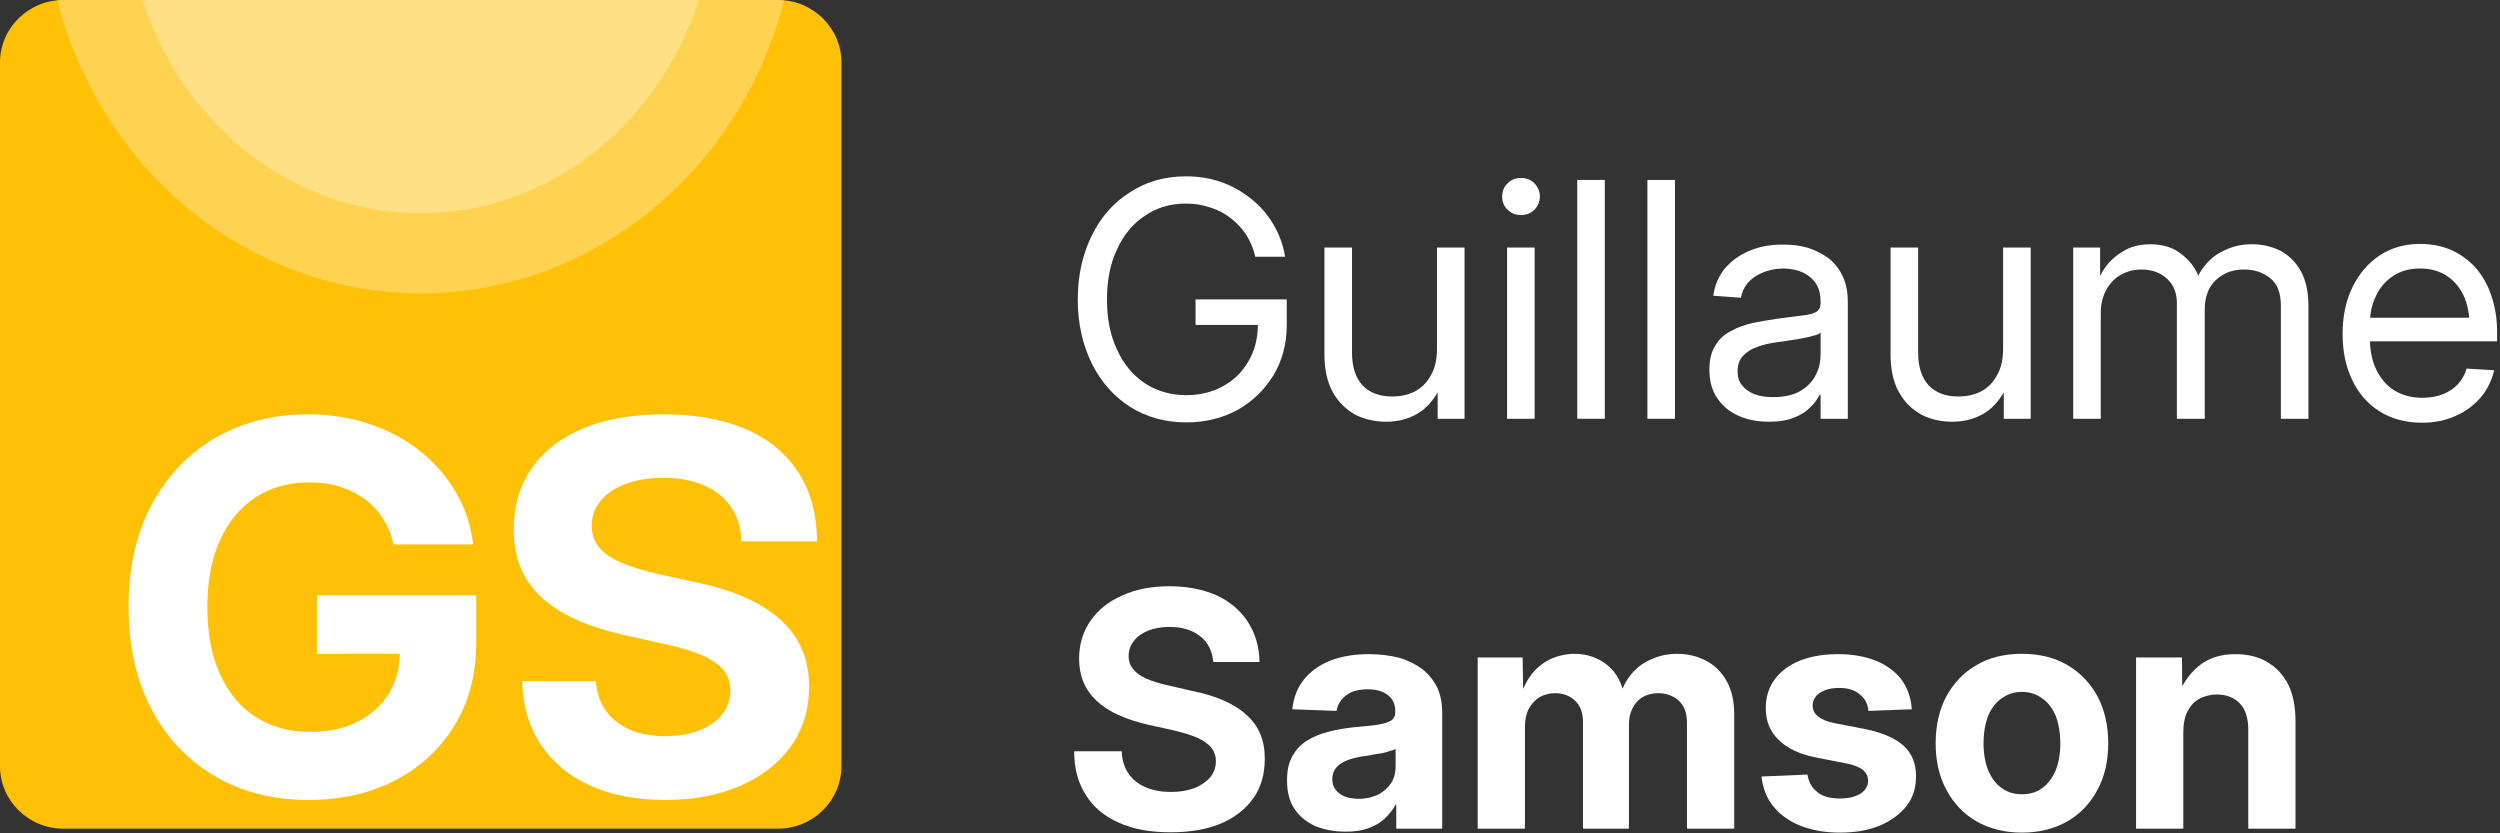
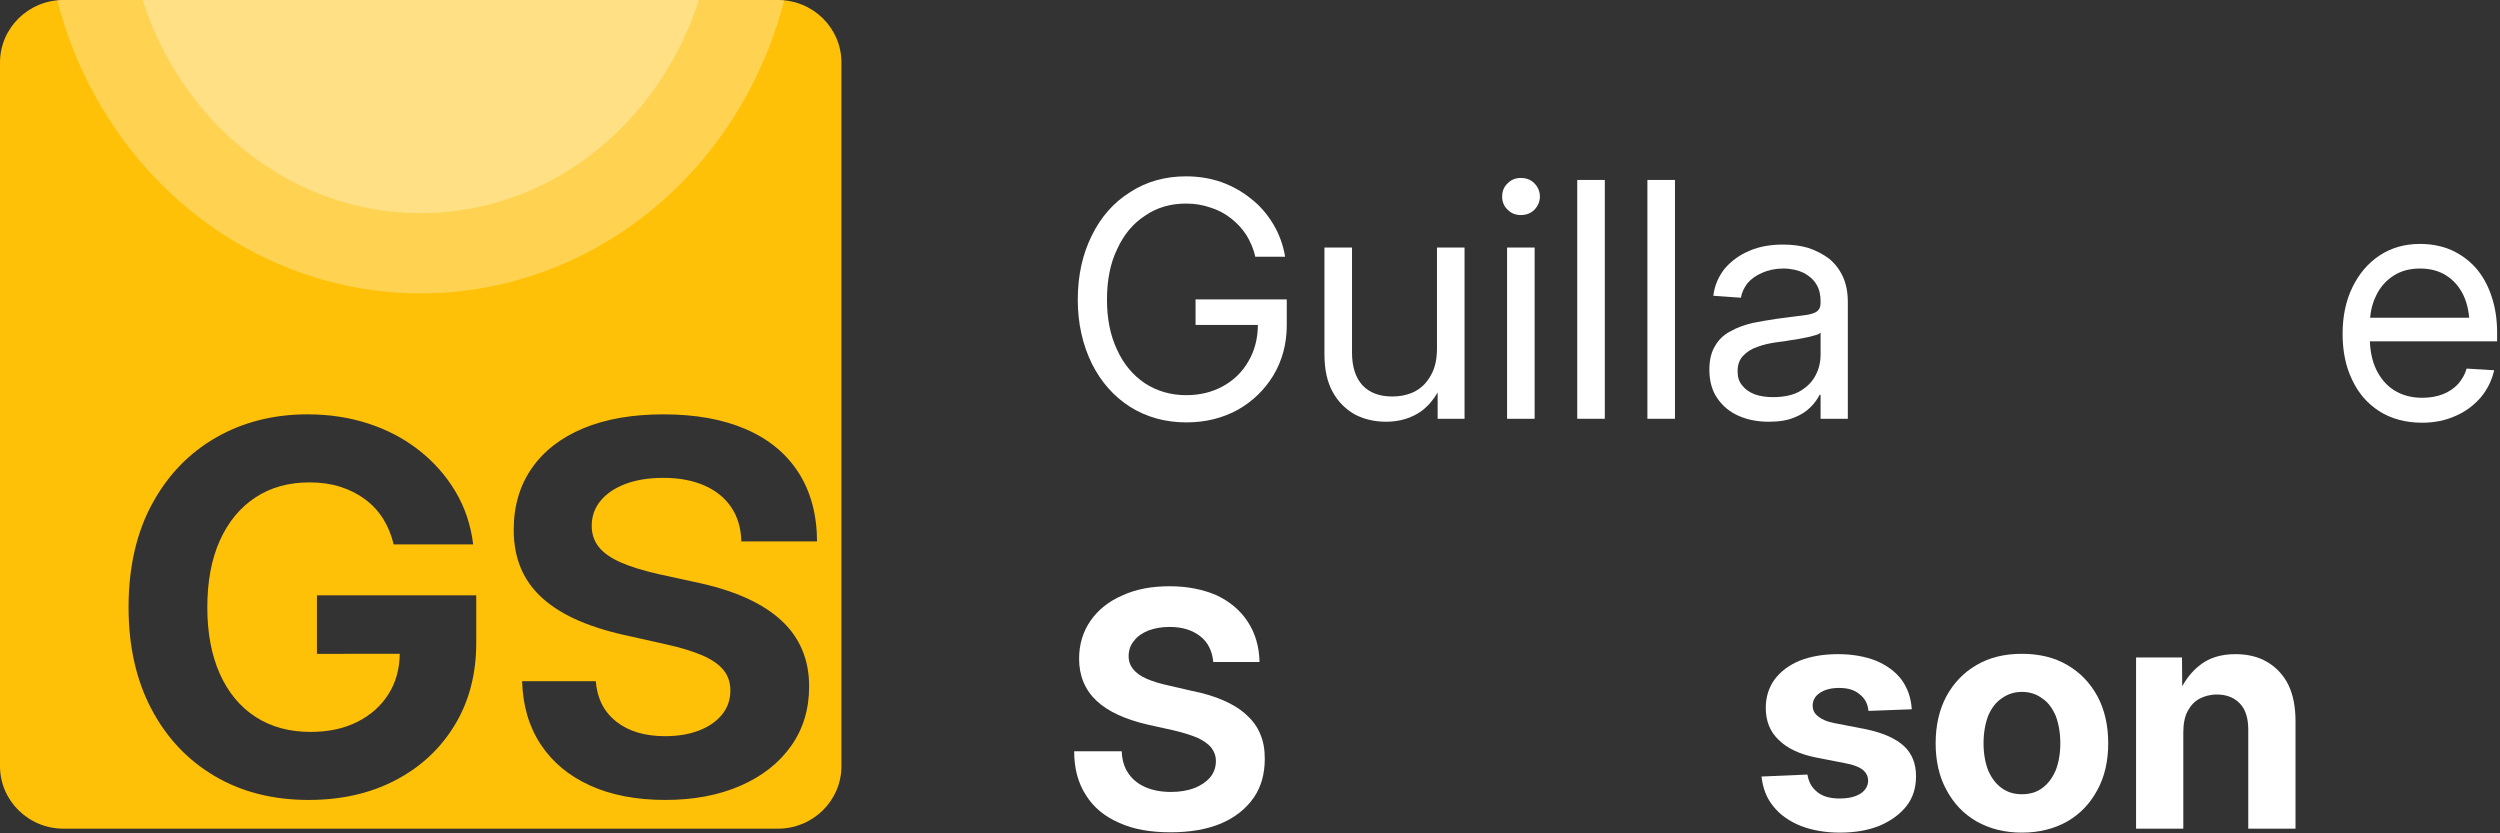
<svg xmlns="http://www.w3.org/2000/svg" width="100%" height="100%" viewBox="0 0 2925 975" version="1.1" xml:space="preserve" style="fill-rule:evenodd;clip-rule:evenodd;stroke-linejoin:round;stroke-miterlimit:2;">
  <rect x="0" y="0" width="2925" height="975" fill="#333333" stroke="none" />
  <g>
    <g>
      <g>
-         <rect x="139.135" y="466.946" width="817.596" height="476.643" style="fill:#fff;" />
        <path d="M984.475,73.188l0,823.183c0,40.391 -33.296,73.183 -74.313,73.183l-835.85,0c-41.012,0 -74.312,-32.792 -74.312,-73.183l-0,-823.184c-0,-40.395 33.3,-73.187 74.312,-73.187l835.851,-0c41.016,-0 74.312,32.792 74.312,73.187Zm-208.071,411.592c-36.383,0 -67.65,5.434 -93.796,16.3c-26.141,10.867 -46.275,26.434 -60.391,46.7c-14.117,20.267 -21.175,44.304 -21.175,72.109c-0,16.837 2.833,31.916 8.5,45.229c5.666,13.316 14.216,25.066 25.65,35.245c11.433,10.184 25.646,18.896 42.645,26.142c17,7.246 36.734,13.217 59.201,17.917l42.049,9.4c16.901,3.721 30.967,7.979 42.201,12.775c11.237,4.8 19.587,10.525 25.054,17.183c5.466,6.659 8.2,14.688 8.2,24.084c-0,10.575 -3.18,19.875 -9.542,27.904c-6.362,8.029 -15.308,14.296 -26.842,18.796c-11.533,4.504 -24.854,6.758 -39.962,6.758c-23.663,-0 -42.7,-5.679 -57.113,-17.038c-14.416,-11.354 -22.416,-27.116 -24.008,-47.287l-86.192,-0c0.796,28.587 8.054,53.262 21.771,74.017c13.721,20.754 32.958,36.762 57.708,48.02c24.755,11.263 54.134,16.892 88.13,16.892c33.204,0 62.483,-5.533 87.833,-16.596c25.35,-11.062 45.079,-26.533 59.196,-46.408c14.116,-19.875 21.175,-43.125 21.175,-69.758c-0,-31.33 -10.734,-56.98 -32.209,-76.95c-21.47,-19.975 -53.483,-34.659 -96.029,-44.059l-47.125,-10.279c-18.291,-4.112 -33.25,-8.717 -44.883,-13.804c-11.629,-5.092 -20.229,-11.113 -25.796,-18.067c-5.567,-6.95 -8.35,-15.221 -8.35,-24.816c0,-11.163 3.479,-20.955 10.438,-29.371c6.958,-8.421 16.7,-14.979 29.225,-19.679c12.529,-4.7 27.241,-7.05 44.141,-7.05c18.292,-0 34.196,2.937 47.717,8.812c13.521,5.875 24.058,14.342 31.613,25.404c7.554,11.063 11.533,24.429 11.929,40.092l88.575,-0c-0.2,-31.525 -7.454,-58.4 -21.771,-80.625c-14.317,-22.221 -34.842,-39.113 -61.583,-50.663c-26.742,-11.554 -58.805,-17.329 -96.184,-17.329Zm-308.675,280.192c-0.266,17.871 -4.633,33.533 -13.104,46.996c-8.746,13.904 -20.925,24.77 -36.529,32.608c-15.608,7.833 -33.85,11.75 -54.725,11.75c-24.854,0.004 -46.329,-5.871 -64.421,-17.617c-18.096,-11.746 -32.012,-28.537 -41.758,-50.366c-9.742,-21.834 -14.617,-47.73 -14.621,-77.688c-0,-30.35 4.867,-56.392 14.608,-78.129c9.742,-21.738 23.559,-38.529 41.45,-50.375c17.892,-11.85 39.067,-17.775 63.521,-17.775c13.125,-0 25.104,1.708 35.938,5.137c10.837,3.425 20.529,8.321 29.079,14.684c8.55,6.362 15.612,13.996 21.179,22.908c5.567,8.908 9.646,18.846 12.229,29.808l93.05,-0.008c-2.787,-22.712 -9.696,-43.321 -20.733,-61.825c-11.038,-18.5 -25.204,-34.558 -42.504,-48.162c-17.296,-13.609 -37.03,-24.034 -59.2,-31.28c-22.171,-7.241 -45.98,-10.862 -71.43,-10.858c-39.762,0 -75.454,9.063 -107.062,27.175c-31.613,18.117 -56.563,44.063 -74.85,77.842c-18.292,33.779 -27.433,74.066 -27.429,120.866c0.004,45.234 8.854,84.734 26.554,118.513c17.7,33.775 42.354,60.012 73.971,78.708c31.612,18.696 68.396,28.042 110.346,28.042c38.175,-0.004 71.975,-7.692 101.4,-23.067c29.425,-15.375 52.533,-36.866 69.333,-64.475c16.8,-27.612 25.196,-59.725 25.192,-96.341l-0.005,-55.513l-186.395,0.017l0.004,68.433l96.912,-0.008Z" style="fill:#ffc107;" />
        <g>
          <clipPath id="_clip1">
            <path d="M984.475,73.188l0,823.183c0,40.391 -33.296,73.183 -74.313,73.183l-835.85,0c-41.012,0 -74.312,-32.792 -74.312,-73.183l-0,-823.184c-0,-40.395 33.3,-73.187 74.312,-73.187l835.851,-0c41.016,-0 74.312,32.792 74.312,73.187Zm-208.071,411.592c-36.383,0 -67.65,5.434 -93.796,16.3c-26.141,10.867 -46.275,26.434 -60.391,46.7c-14.117,20.267 -21.175,44.304 -21.175,72.109c-0,16.837 2.833,31.916 8.5,45.229c5.666,13.316 14.216,25.066 25.65,35.245c11.433,10.184 25.646,18.896 42.645,26.142c17,7.246 36.734,13.217 59.201,17.917l42.049,9.4c16.901,3.721 30.967,7.979 42.201,12.775c11.237,4.8 19.587,10.525 25.054,17.183c5.466,6.659 8.2,14.688 8.2,24.084c-0,10.575 -3.18,19.875 -9.542,27.904c-6.362,8.029 -15.308,14.296 -26.842,18.796c-11.533,4.504 -24.854,6.758 -39.962,6.758c-23.663,-0 -42.7,-5.679 -57.113,-17.038c-14.416,-11.354 -22.416,-27.116 -24.008,-47.287l-86.192,-0c0.796,28.587 8.054,53.262 21.771,74.017c13.721,20.754 32.958,36.762 57.708,48.02c24.755,11.263 54.134,16.892 88.13,16.892c33.204,0 62.483,-5.533 87.833,-16.596c25.35,-11.062 45.079,-26.533 59.196,-46.408c14.116,-19.875 21.175,-43.125 21.175,-69.758c-0,-31.33 -10.734,-56.98 -32.209,-76.95c-21.47,-19.975 -53.483,-34.659 -96.029,-44.059l-47.125,-10.279c-18.291,-4.112 -33.25,-8.717 -44.883,-13.804c-11.629,-5.092 -20.229,-11.113 -25.796,-18.067c-5.567,-6.95 -8.35,-15.221 -8.35,-24.816c0,-11.163 3.479,-20.955 10.438,-29.371c6.958,-8.421 16.7,-14.979 29.225,-19.679c12.529,-4.7 27.241,-7.05 44.141,-7.05c18.292,-0 34.196,2.937 47.717,8.812c13.521,5.875 24.058,14.342 31.613,25.404c7.554,11.063 11.533,24.429 11.929,40.092l88.575,-0c-0.2,-31.525 -7.454,-58.4 -21.771,-80.625c-14.317,-22.221 -34.842,-39.113 -61.583,-50.663c-26.742,-11.554 -58.805,-17.329 -96.184,-17.329Zm-308.675,280.192c-0.266,17.871 -4.633,33.533 -13.104,46.996c-8.746,13.904 -20.925,24.77 -36.529,32.608c-15.608,7.833 -33.85,11.75 -54.725,11.75c-24.854,0.004 -46.329,-5.871 -64.421,-17.617c-18.096,-11.746 -32.012,-28.537 -41.758,-50.366c-9.742,-21.834 -14.617,-47.73 -14.621,-77.688c-0,-30.35 4.867,-56.392 14.608,-78.129c9.742,-21.738 23.559,-38.529 41.45,-50.375c17.892,-11.85 39.067,-17.775 63.521,-17.775c13.125,-0 25.104,1.708 35.938,5.137c10.837,3.425 20.529,8.321 29.079,14.684c8.55,6.362 15.612,13.996 21.179,22.908c5.567,8.908 9.646,18.846 12.229,29.808l93.05,-0.008c-2.787,-22.712 -9.696,-43.321 -20.733,-61.825c-11.038,-18.5 -25.204,-34.558 -42.504,-48.162c-17.296,-13.609 -37.03,-24.034 -59.2,-31.28c-22.171,-7.241 -45.98,-10.862 -71.43,-10.858c-39.762,0 -75.454,9.063 -107.062,27.175c-31.613,18.117 -56.563,44.063 -74.85,77.842c-18.292,33.779 -27.433,74.066 -27.429,120.866c0.004,45.234 8.854,84.734 26.554,118.513c17.7,33.775 42.354,60.012 73.971,78.708c31.612,18.696 68.396,28.042 110.346,28.042c38.175,-0.004 71.975,-7.692 101.4,-23.067c29.425,-15.375 52.533,-36.866 69.333,-64.475c16.8,-27.612 25.196,-59.725 25.192,-96.341l-0.005,-55.513l-186.395,0.017l0.004,68.433l96.912,-0.008Z" />
          </clipPath>
          <g clip-path="url(#_clip1)">
            <g>
              <ellipse cx="492.238" cy="-120.879" rx="440.55" ry="464.138" style="fill:#fff;fill-opacity:0.3;" />
              <ellipse cx="492.238" cy="-120.879" rx="344.121" ry="370.246" style="fill:#fff;fill-opacity:0.3;" />
            </g>
          </g>
        </g>
      </g>
      <g>
        <g>
          <path d="M1388.05,494.196c-24.566,0 -46.445,-6.141 -65.637,-18.04c-19.192,-12.283 -34.162,-29.173 -44.909,-50.668c-10.748,-21.879 -16.506,-46.829 -16.506,-74.849c0,-28.788 5.758,-53.738 16.506,-75.233c10.747,-21.88 25.717,-38.769 44.909,-50.668c18.809,-12.283 40.688,-18.424 65.254,-18.424c14.969,-0 28.788,2.303 41.838,6.909c12.667,4.606 24.183,11.131 34.546,19.576c10.364,8.061 18.809,18.041 25.718,29.556c6.909,11.515 11.515,24.182 13.818,38l-34.93,0c-1.919,-9.212 -5.757,-17.656 -10.363,-25.333c-4.99,-7.677 -11.132,-14.203 -18.041,-19.576c-7.293,-5.758 -15.354,-9.98 -24.182,-12.667c-8.828,-3.071 -18.041,-4.606 -28.404,-4.606c-18.041,-0 -34.163,4.606 -47.981,14.202c-14.202,9.212 -24.95,22.263 -32.627,39.152c-8.06,16.505 -11.899,36.465 -11.899,59.112c0,22.263 3.839,41.839 11.899,58.728c7.677,16.889 18.809,29.94 32.627,39.152c14.202,9.212 30.324,13.818 48.364,13.818c15.738,0 29.94,-3.454 42.607,-10.364c12.667,-6.909 22.647,-16.505 29.94,-29.172c7.293,-12.283 11.131,-26.869 11.131,-43.374l10.748,0.768l-83.678,-0l0,-29.94l106.708,-0l0,30.324c0,21.879 -5.373,41.455 -15.737,58.728c-10.364,16.889 -24.182,30.323 -41.839,40.303c-17.657,9.596 -37.617,14.586 -59.88,14.586Z" style="fill:#fff;fill-rule:nonzero;" />
        </g>
        <g>
          <path d="M1621.77,493.428c-13.05,0 -25.333,-2.686 -36.465,-8.444c-10.747,-6.142 -19.576,-14.586 -26.101,-26.485c-6.526,-11.899 -9.596,-26.485 -9.596,-43.758l-0,-125.133l32.243,-0l-0,122.83c-0,16.889 4.222,29.555 12.283,38.384c8.444,8.828 19.959,13.051 34.545,13.051c9.98,-0 18.809,-1.92 26.486,-5.758c8.06,-4.222 14.202,-10.364 18.808,-18.808c4.99,-8.445 7.293,-18.809 7.293,-31.859l-0,-117.84l32.243,-0l-0,200.366l-31.475,-0l-0,-48.364l8.06,-0c-6.525,18.04 -15.737,31.091 -27.252,39.536c-11.516,8.06 -25.334,12.282 -41.072,12.282Z" style="fill:#fff;fill-rule:nonzero;" />
        </g>
        <g>
          <path d="M1763.28,489.974l0,-200.366l32.243,-0l0,200.366l-32.243,-0Zm16.122,-238.367c-6.142,0 -11.132,-1.919 -15.354,-6.141c-4.606,-4.223 -6.525,-9.596 -6.525,-15.354c-0,-6.141 1.919,-11.515 6.525,-15.738c4.222,-4.222 9.212,-6.141 15.354,-6.141c6.141,-0 11.515,1.919 15.737,6.141c4.223,4.223 6.526,9.597 6.526,15.738c-0,5.758 -2.303,11.131 -6.526,15.354c-4.222,4.222 -9.596,6.141 -15.737,6.141Z" style="fill:#fff;fill-rule:nonzero;" />
        </g>
        <g>
          <rect x="1845.38" y="210.536" width="32.243" height="279.438" style="fill:#fff;" />
        </g>
        <g>
          <rect x="1927.46" y="210.536" width="32.243" height="279.438" style="fill:#fff;" />
        </g>
        <g>
          <path d="M2069.44,493.428c-13.051,0 -24.95,-2.303 -35.313,-6.909c-10.364,-4.606 -18.809,-11.515 -24.95,-20.727c-6.142,-8.829 -9.212,-19.96 -9.212,-33.395c-0,-11.515 2.303,-20.727 6.909,-28.02c4.222,-7.293 10.363,-13.051 18.04,-16.889c7.293,-4.223 16.122,-7.293 25.334,-9.596c9.596,-1.92 19.192,-3.455 29.172,-4.99c12.667,-1.536 22.647,-3.071 29.94,-3.839c7.293,-0.767 12.667,-2.303 15.737,-4.222c3.455,-2.303 4.99,-5.758 4.99,-10.748l0,-1.535c0,-7.677 -1.535,-14.586 -4.99,-19.96c-3.454,-5.757 -8.444,-9.98 -14.969,-13.434c-6.526,-3.071 -14.587,-4.99 -23.799,-4.99c-9.212,-0 -17.657,1.919 -24.566,4.99c-7.293,3.07 -13.05,7.293 -17.273,12.283c-3.838,4.99 -6.525,10.747 -7.677,16.889l-32.242,-2.303c1.535,-12.283 6.141,-22.647 13.434,-31.859c7.677,-8.829 16.889,-15.738 28.788,-20.728c11.516,-4.99 24.566,-7.293 39.152,-7.293c10.748,0 20.344,1.152 29.556,3.839c9.213,3.07 17.273,7.293 24.566,12.666c6.909,5.758 12.283,12.667 16.122,21.112c3.838,8.444 5.757,18.04 5.757,29.556l0,136.648l-31.859,-0l0,-28.021l-1.151,0c-2.303,4.606 -5.758,9.596 -10.364,14.203c-4.99,4.99 -11.131,9.212 -19.192,12.283c-8.061,3.454 -18.041,4.989 -29.94,4.989Zm4.99,-28.788c12.667,0 23.415,-2.303 31.475,-6.909c8.445,-4.99 14.586,-11.131 18.425,-18.808c3.838,-7.293 5.757,-15.354 5.757,-24.182l0,-25.718c-1.151,1.536 -3.838,2.687 -7.293,3.455c-3.838,1.151 -8.06,2.303 -13.05,3.07c-4.99,1.152 -10.364,1.92 -16.122,2.687c-5.374,1.152 -10.747,1.536 -15.737,2.303c-7.677,1.152 -14.97,2.687 -21.879,5.374c-6.91,2.303 -12.283,5.758 -16.506,10.364c-4.222,4.222 -6.525,10.364 -6.525,18.041c0,6.525 1.535,11.899 4.99,16.121c3.455,4.606 8.061,8.061 14.586,10.748c6.142,2.303 13.435,3.454 21.879,3.454Z" style="fill:#fff;fill-rule:nonzero;" />
        </g>
        <g>
-           <path d="M2284.14,493.428c-13.05,0 -25.333,-2.686 -36.465,-8.444c-10.747,-6.142 -19.576,-14.586 -26.101,-26.485c-6.525,-11.899 -9.596,-26.485 -9.596,-43.758l-0,-125.133l32.243,-0l-0,122.83c-0,16.889 4.222,29.555 12.283,38.384c8.444,8.828 19.96,13.051 34.546,13.051c9.98,-0 18.808,-1.92 26.485,-5.758c8.061,-4.222 14.202,-10.364 18.808,-18.808c4.99,-8.445 7.293,-18.809 7.293,-31.859l0,-117.84l32.243,-0l-0,200.366l-31.475,-0l-0,-48.364l8.061,-0c-6.526,18.04 -15.738,31.091 -27.253,39.536c-11.516,8.06 -25.334,12.282 -41.072,12.282Z" style="fill:#fff;fill-rule:nonzero;" />
-         </g>
+           </g>
        <g>
-           <path d="M2425.65,489.974l-0,-200.366l31.475,-0l-0,41.839l-3.455,-0c3.455,-9.98 8.445,-18.425 14.97,-25.334c6.142,-6.525 13.435,-11.515 21.495,-15.354c8.061,-3.454 16.506,-4.99 25.718,-4.99c15.354,0 28.404,4.223 38.768,13.435c10.748,8.828 17.273,19.576 19.96,32.243l-6.142,-0c2.687,-8.829 7.293,-16.506 13.435,-23.415c6.141,-6.909 13.818,-12.283 23.03,-16.121c9.213,-4.222 19.193,-6.142 29.94,-6.142c12.283,0 23.415,2.687 33.395,7.677c9.98,5.374 18.04,13.435 23.798,23.798c5.758,10.748 8.828,24.183 8.828,40.304l0,132.426l-32.243,-0l0,-132.042c0,-15.354 -4.222,-26.102 -12.666,-32.627c-8.829,-6.909 -18.809,-9.98 -30.324,-9.98c-9.212,0 -17.657,1.919 -24.566,6.142c-6.909,3.838 -12.283,9.212 -16.121,16.121c-3.455,6.909 -5.374,14.97 -5.374,24.182l-0,128.204l-32.627,-0l0,-135.497c0,-11.899 -3.838,-21.111 -11.515,-28.404c-8.061,-7.293 -18.041,-10.748 -29.94,-10.748c-8.444,0 -16.121,1.919 -23.414,5.758c-6.91,3.838 -13.051,9.596 -17.273,17.273c-4.606,7.677 -6.909,17.273 -6.909,28.404l-0,123.214l-32.243,-0Z" style="fill:#fff;fill-rule:nonzero;" />
-         </g>
+           </g>
        <g>
          <path d="M2834.12,494.58c-19.576,0 -36.465,-4.606 -50.284,-13.434c-13.818,-8.829 -24.566,-21.112 -31.859,-36.849c-7.676,-15.738 -11.131,-33.779 -11.131,-53.738c-0,-20.728 3.838,-38.769 11.515,-54.506c7.677,-15.738 18.041,-28.021 31.859,-37.233c13.435,-8.828 29.172,-13.435 47.213,-13.435c13.051,0 24.95,2.304 36.081,6.91c11.132,4.99 20.728,11.899 28.788,20.727c8.061,9.212 14.203,19.96 18.425,32.627c4.606,13.051 6.909,27.637 6.909,43.758l0,9.98l-162.749,-0l-0,-27.637l144.708,0l-14.202,9.98c0,-13.818 -2.303,-25.717 -6.909,-35.697c-4.606,-9.98 -11.515,-18.041 -19.96,-23.415c-8.828,-5.757 -19.192,-8.444 -31.091,-8.444c-11.899,-0 -22.263,2.687 -31.091,8.444c-8.829,5.758 -15.738,13.435 -20.344,23.415c-4.99,9.98 -7.293,21.495 -7.293,34.162l-0,14.97c-0,13.818 2.303,26.101 7.293,36.849c4.99,10.363 11.899,18.808 21.111,24.566c9.213,5.757 19.96,8.828 33.011,8.828c9.212,-0 17.273,-1.535 24.182,-4.222c6.909,-2.687 13.051,-6.91 17.657,-11.899c4.606,-5.374 8.06,-11.132 9.98,-18.041l32.243,1.919c-2.687,11.899 -8.061,22.647 -15.738,31.859c-8.061,9.212 -17.657,16.505 -29.172,21.495c-11.899,5.374 -24.95,8.061 -39.152,8.061Z" style="fill:#fff;fill-rule:nonzero;" />
        </g>
        <g>
          <path d="M1369.63,973.787c-23.415,-0 -43.758,-3.455 -60.263,-11.131c-16.89,-7.293 -29.94,-18.041 -38.769,-32.243c-9.212,-14.202 -13.818,-31.092 -13.818,-51.435l55.657,-0c0.384,9.98 2.687,18.424 7.677,25.717c4.606,6.909 11.132,12.283 19.576,16.122c8.829,3.838 18.808,5.757 30.324,5.757c10.364,0 19.576,-1.535 27.636,-4.606c7.677,-3.071 13.819,-7.293 18.425,-12.667c4.222,-5.373 6.525,-11.515 6.525,-18.808c0,-6.141 -1.919,-11.131 -5.374,-15.738c-3.454,-4.222 -8.828,-8.06 -16.121,-11.515c-7.293,-3.071 -16.889,-6.141 -28.404,-8.828l-29.556,-6.526c-26.485,-6.141 -46.829,-15.353 -60.264,-28.02c-13.434,-12.667 -20.343,-29.172 -20.343,-49.132c-0,-16.889 4.606,-31.859 13.434,-44.526c8.829,-12.667 21.112,-22.647 37.233,-29.556c15.738,-7.293 34.162,-10.747 55.273,-10.747c21.112,-0 39.536,3.838 55.274,10.747c15.354,7.293 27.637,17.657 36.081,30.708c8.828,13.434 13.435,29.172 13.818,47.212l-54.121,0c-1.152,-12.666 -6.142,-23.03 -14.97,-29.939c-9.213,-7.293 -21.112,-11.132 -36.082,-11.132c-9.596,0 -17.656,1.535 -24.949,4.222c-7.293,3.071 -13.051,6.91 -16.89,12.283c-4.222,4.99 -6.141,11.132 -6.141,17.657c-0,6.142 1.919,11.132 5.374,15.354c3.454,4.222 8.444,8.061 15.737,11.131c6.91,3.071 15.738,5.758 26.486,8.061l26.485,6.142c13.818,2.686 26.485,6.525 36.849,11.131c10.747,4.606 19.96,10.364 26.869,16.889c7.293,6.525 12.667,13.818 16.121,22.263c3.839,8.828 5.374,18.424 5.374,29.172c-0,17.657 -4.222,33.011 -13.051,45.677c-9.212,13.051 -21.879,23.031 -38,29.94c-16.505,6.909 -36.081,10.364 -59.112,10.364Z" style="fill:#fff;fill-rule:nonzero;" />
        </g>
        <g>
-           <path d="M1574.15,973.019c-13.05,0 -24.949,-2.303 -35.313,-6.525c-9.98,-4.606 -18.425,-11.131 -24.182,-19.96c-6.142,-9.212 -8.829,-19.96 -8.829,-33.394c0,-11.516 1.92,-20.728 6.142,-28.405c4.222,-7.293 9.596,-13.434 16.889,-18.04c7.293,-4.606 15.737,-8.061 24.95,-10.364c9.596,-2.687 19.192,-4.222 29.556,-5.374c11.899,-1.151 21.879,-1.919 28.788,-3.071c7.293,-1.151 12.667,-3.07 15.737,-4.99c3.071,-2.303 4.607,-5.373 4.607,-9.596l-0,-1.151c-0,-5.374 -1.152,-9.98 -3.839,-13.819c-2.303,-3.454 -6.141,-6.525 -11.131,-8.828c-4.606,-1.919 -10.364,-3.071 -17.273,-3.071c-6.909,0 -13.051,1.152 -18.425,3.071c-4.99,2.303 -9.212,5.374 -12.283,9.212c-3.07,3.839 -4.99,8.061 -5.757,13.051l-51.819,-1.919c1.535,-13.435 5.757,-24.95 13.434,-34.546c7.677,-9.596 17.657,-16.889 30.708,-22.263c12.667,-4.99 28.02,-7.677 45.293,-7.677c13.051,0 24.95,1.535 35.698,4.222c10.363,3.071 19.576,7.677 27.253,13.435c7.293,5.758 13.05,13.051 17.273,21.495c3.838,8.445 5.757,18.425 5.757,29.172l0,135.881l-53.738,-0l0,-28.021l-0.768,0c-3.454,6.142 -8.06,11.899 -13.05,16.505c-5.374,4.99 -11.899,8.445 -19.192,11.132c-7.293,2.687 -16.122,3.838 -26.486,3.838Zm15.354,-38.384c8.829,-0 16.505,-1.919 23.031,-4.99c6.525,-3.455 11.515,-8.061 15.353,-13.818c3.455,-5.758 4.99,-11.899 4.99,-19.192l0,-20.344c-1.535,0.767 -3.454,1.535 -6.525,2.303c-2.687,1.151 -5.758,1.919 -9.596,2.687c-3.455,0.384 -7.293,1.151 -11.515,1.919c-4.223,0.768 -8.061,1.535 -12.283,1.919c-6.526,1.152 -12.283,2.687 -17.273,4.606c-5.374,2.303 -9.596,4.99 -12.283,8.445c-3.071,3.454 -4.606,8.061 -4.606,13.434c-0,4.607 1.151,8.829 3.838,12.283c2.687,3.455 6.142,6.142 10.748,8.061c4.606,1.535 9.98,2.687 16.121,2.687Z" style="fill:#fff;fill-rule:nonzero;" />
-         </g>
+           </g>
        <g>
-           <path d="M1728.88,969.565l-0,-200.366l52.586,-0l0.768,46.061l-3.455,-0c3.455,-11.132 8.445,-20.728 14.587,-28.021c6.525,-7.677 13.818,-13.05 22.262,-16.889c8.445,-3.455 17.273,-5.374 26.486,-5.374c14.97,0 28.02,4.606 38.768,13.435c10.747,8.828 17.273,21.495 19.96,37.616l-5.758,0c2.687,-10.747 7.293,-19.959 13.818,-27.636c6.526,-7.677 14.203,-13.435 23.799,-17.273c9.212,-4.223 19.192,-6.142 29.939,-6.142c12.667,0 24.183,3.071 34.162,8.445c9.98,5.374 18.041,13.434 23.799,24.182c5.757,10.748 8.444,23.414 8.444,38.384l0,133.578l-55.273,-0l-0,-123.214c-0,-11.899 -3.071,-20.727 -9.596,-26.485c-6.526,-5.758 -14.202,-8.829 -23.798,-8.829c-7.294,0 -13.435,1.536 -18.425,4.607c-5.374,3.07 -9.212,7.676 -11.899,13.05c-3.071,5.758 -4.222,11.899 -4.222,19.576l-0,121.295l-53.738,-0l-0,-124.749c-0,-10.364 -2.687,-18.425 -8.829,-24.566c-6.141,-6.142 -14.202,-9.213 -23.798,-9.213c-6.525,0 -12.667,1.536 -18.041,4.607c-4.99,3.07 -9.212,7.293 -12.667,13.434c-3.07,5.758 -4.606,13.051 -4.606,21.495l0,118.992l-55.273,-0Z" style="fill:#fff;fill-rule:nonzero;" />
-         </g>
+           </g>
        <g>
          <path d="M2152.69,974.171c-16.889,-0 -32.242,-2.687 -45.293,-7.677c-13.435,-5.374 -24.182,-12.667 -32.243,-22.647c-8.061,-9.596 -12.667,-21.495 -14.202,-35.313l53.738,-2.303c1.535,9.212 5.374,15.737 11.899,20.727c6.142,4.99 14.97,7.293 25.718,7.293c10.363,0 18.424,-1.919 24.566,-5.758c5.757,-3.838 8.828,-9.212 8.828,-14.969c-0,-5.374 -2.303,-9.596 -6.525,-13.051c-4.606,-3.455 -11.132,-5.758 -19.193,-7.293l-35.313,-6.909c-19.192,-3.839 -33.778,-10.748 -43.758,-20.728c-9.98,-9.596 -14.97,-21.879 -14.97,-37.233c-0,-12.666 3.454,-23.798 10.364,-33.394c6.909,-9.212 16.505,-16.505 29.172,-21.879c12.667,-4.99 27.636,-7.677 44.909,-7.677c16.89,0 31.859,2.687 44.526,7.677c12.667,5.374 22.647,12.667 29.94,22.263c6.909,9.596 11.131,21.111 11.899,34.546l-50.667,1.919c-0.768,-8.061 -3.839,-14.202 -9.98,-19.192c-6.142,-5.374 -14.202,-7.677 -24.182,-7.677c-9.596,-0 -16.889,1.919 -22.647,5.758c-5.758,3.838 -8.445,8.828 -8.445,14.97c0,5.373 2.304,9.596 6.526,12.666c4.222,3.455 10.364,6.142 18.424,7.677l37.617,7.293c19.96,4.222 34.546,10.748 44.142,19.576c9.596,8.829 14.202,20.728 14.202,35.314c0,13.434 -3.454,24.95 -11.131,34.93c-7.677,9.596 -18.041,17.272 -31.475,23.03c-13.435,5.374 -28.789,8.061 -46.446,8.061Z" style="fill:#fff;fill-rule:nonzero;" />
        </g>
        <g>
          <path d="M2365.66,974.171c-20.344,-0 -38.001,-4.606 -52.971,-13.051c-15.354,-8.828 -26.869,-21.111 -35.313,-36.849c-8.445,-15.354 -12.667,-33.778 -12.667,-54.506c-0,-21.111 4.222,-39.535 12.667,-55.273c8.444,-15.354 19.959,-27.637 35.313,-36.465c14.97,-8.828 32.627,-13.051 52.971,-13.051c20.343,0 38,4.223 52.97,13.051c15.354,8.828 26.869,21.111 35.313,36.465c8.445,15.738 12.667,34.162 12.667,55.273c0,20.728 -4.222,39.152 -12.667,54.506c-8.444,15.738 -19.959,28.021 -35.313,36.849c-14.97,8.445 -32.627,13.051 -52.97,13.051Zm-0,-44.91c9.212,0 17.272,-2.303 23.798,-7.293c6.909,-4.99 11.899,-11.899 15.737,-20.727c3.455,-8.829 5.374,-19.576 5.374,-31.476c0,-12.283 -1.919,-23.03 -5.374,-32.242c-3.838,-8.829 -8.828,-15.738 -15.737,-20.344c-6.526,-4.99 -14.586,-7.677 -23.798,-7.677c-9.213,0 -16.89,2.687 -23.799,7.677c-6.909,4.606 -11.899,11.515 -15.737,20.344c-3.455,9.212 -5.374,19.959 -5.374,32.242c-0,11.9 1.919,22.647 5.374,31.476c3.838,8.828 8.828,15.737 15.737,20.727c6.909,4.99 14.586,7.293 23.799,7.293Z" style="fill:#fff;fill-rule:nonzero;" />
        </g>
        <g>
          <path d="M2554.47,857.099l-0,112.466l-55.274,-0l0,-200.366l53.738,-0l0.384,51.435l-8.061,-0c6.142,-17.273 14.97,-31.092 26.486,-40.688c11.515,-9.98 26.101,-14.586 43.758,-14.586c14.586,0 26.869,3.071 37.233,9.212c10.363,6.142 18.808,14.97 24.566,26.486c5.757,11.899 8.444,26.101 8.444,42.606l0,125.901l-55.273,-0l-0,-115.921c-0,-13.051 -3.071,-23.414 -9.596,-30.324c-6.526,-6.909 -15.354,-10.747 -27.253,-10.747c-7.677,-0 -14.586,1.919 -20.344,4.99c-5.758,3.071 -10.364,8.061 -13.818,14.586c-3.455,6.525 -4.99,14.97 -4.99,24.95Z" style="fill:#fff;fill-rule:nonzero;" />
        </g>
      </g>
    </g>
  </g>
</svg>